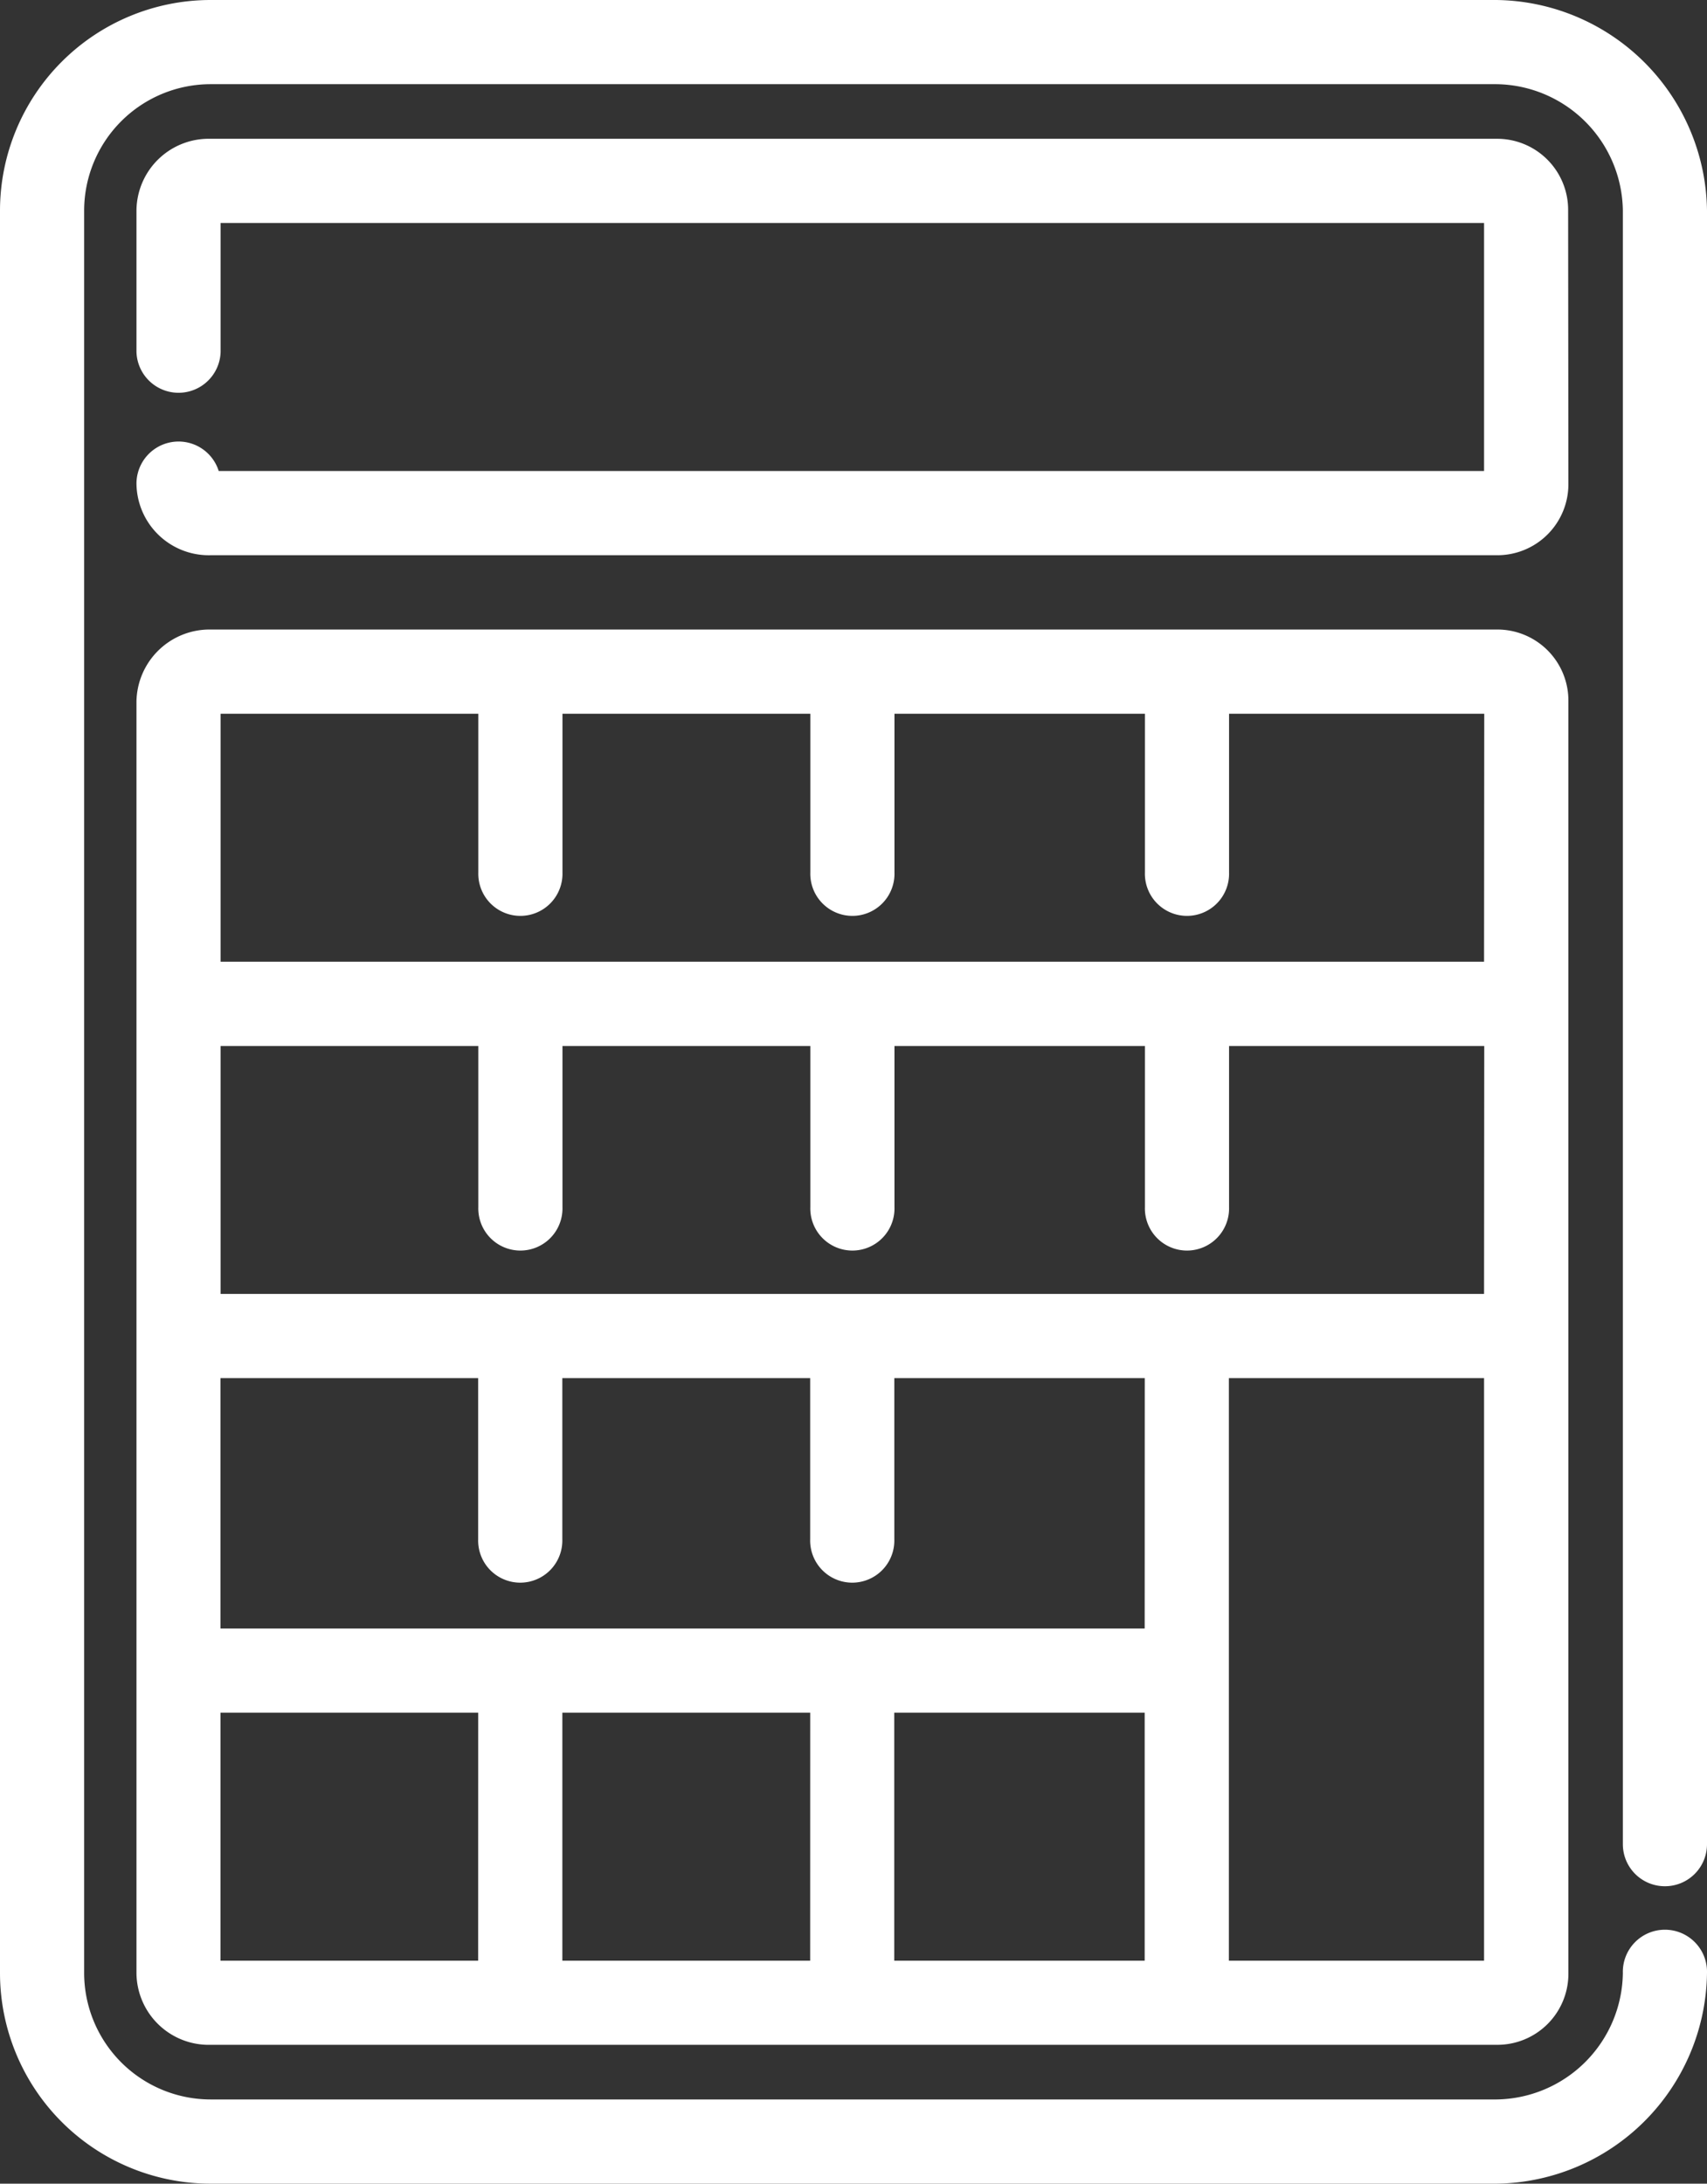
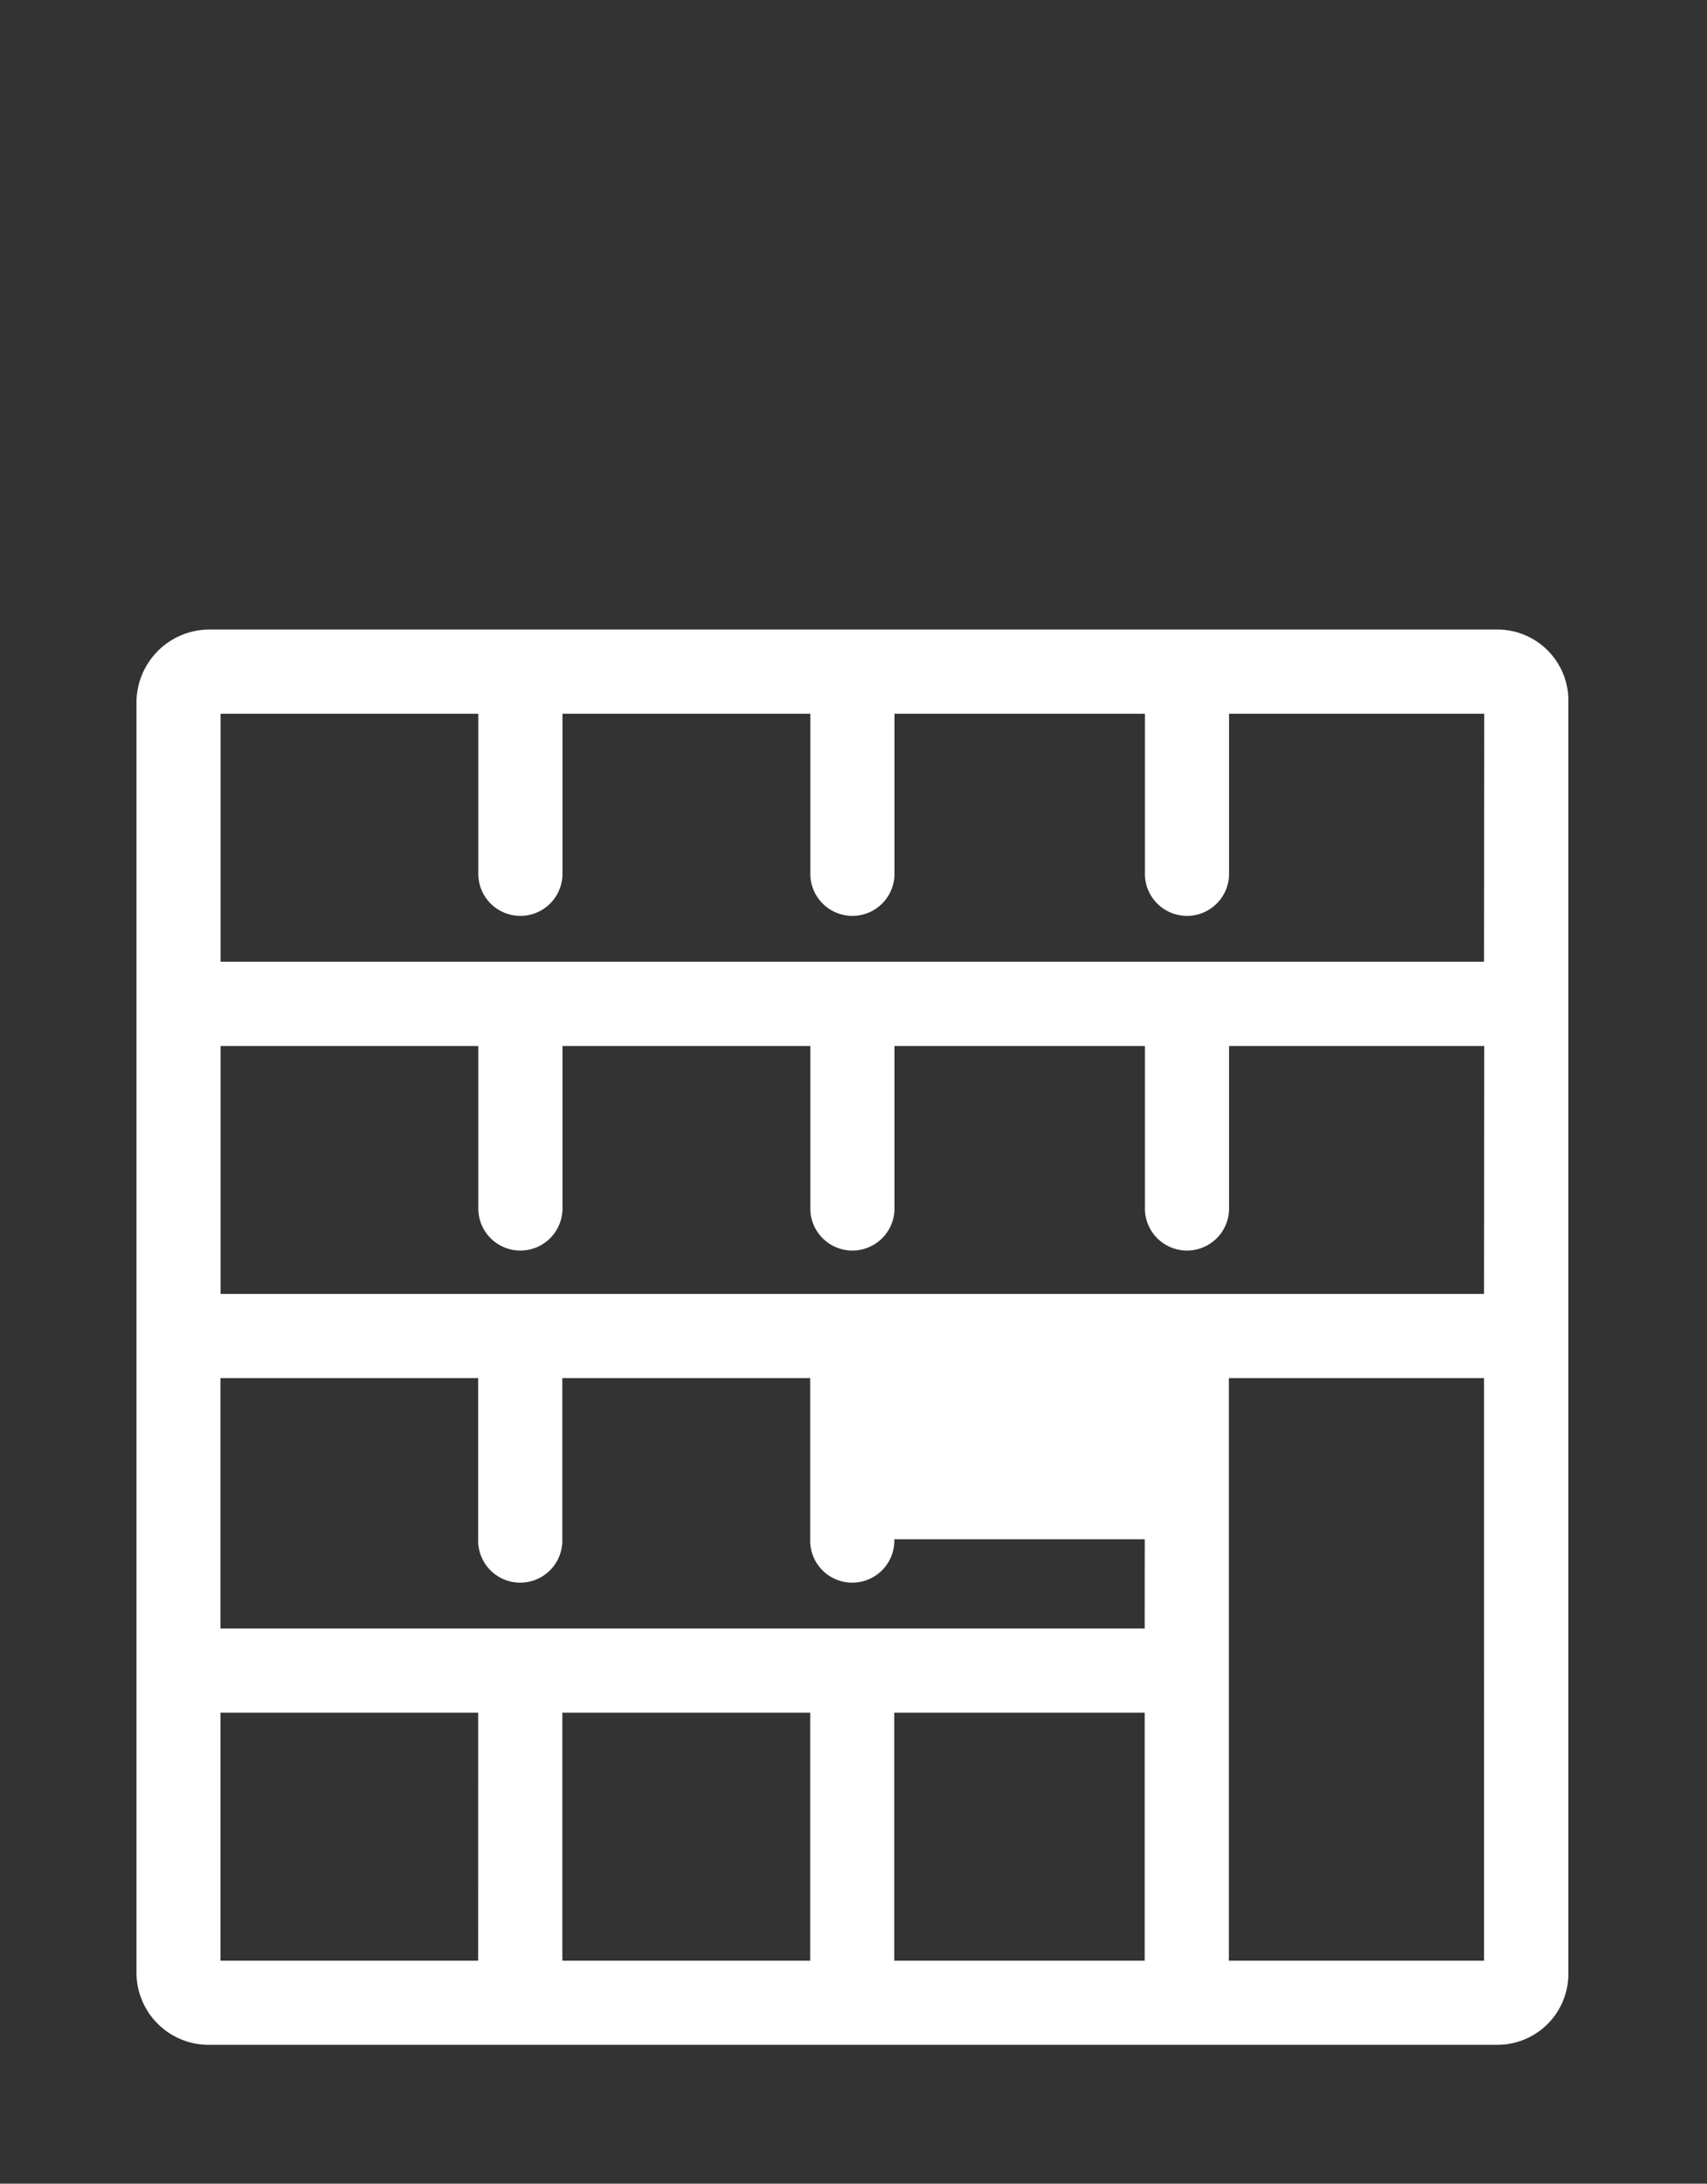
<svg xmlns="http://www.w3.org/2000/svg" viewBox="0 0 45.666 58.389">
  <rect x="0" y="0" width="45.666" height="58.389" fill="#333333" stroke="none" />
-   <path fill="#fff" d="M44.54 50.436a1.124 1.124 0 0 0 1.126-1.126V5.631A5.706 5.706 0 0 0 40.033 0h-34.4A5.637 5.637 0 0 0 0 5.631v47.127a5.637 5.637 0 0 0 5.633 5.631h34.4a5.706 5.706 0 0 0 5.633-5.631 1.126 1.126 0 1 0-2.251 0 3.426 3.426 0 0 1-3.382 3.379h-34.4a3.386 3.386 0 0 1-3.382-3.379V5.631a3.385 3.385 0 0 1 3.382-3.38h34.4a3.426 3.426 0 0 1 3.382 3.379v43.68a1.124 1.124 0 0 0 1.126 1.126" data-name="Path 95" />
-   <path fill="#fff" d="M40.033 16.833h-34.4a1.956 1.956 0 0 0-1.982 1.923v34a1.933 1.933 0 0 0 1.987 1.92h34.4a1.9 1.9 0 0 0 1.92-1.92v-34a1.9 1.9 0 0 0-1.92-1.923M12.792 52.427H5.899v-6.631h6.894Zm8.882 0h-6.63v-6.631h6.631Zm8.949 0h-6.7v-6.631h6.7Zm0-8.882H5.898V36.85h6.894v4.309a1.126 1.126 0 1 0 2.251 0V36.85h6.631v4.309a1.126 1.126 0 1 0 2.251 0V36.85h6.7Zm9.079 8.882h-6.827V36.849h6.827Zm0-17.829h-33.8V27.97h6.894v4.309a1.126 1.126 0 1 0 2.251 0V27.97h6.631v4.309a1.126 1.126 0 1 0 2.251 0V27.97h6.7v4.309a1.126 1.126 0 1 0 2.251 0V27.97h6.827Zm0-8.882h-33.8v-6.631h6.894v4.245a1.126 1.126 0 1 0 2.251 0v-4.245h6.631v4.245a1.126 1.126 0 1 0 2.251 0v-4.245h6.7v4.245a1.126 1.126 0 1 0 2.251 0v-4.245h6.827Z" data-name="Path 96" />
-   <path fill="#fff" d="M41.951 5.631a1.9 1.9 0 0 0-1.92-1.92h-34.4a1.933 1.933 0 0 0-1.98 1.92V9.41a1.126 1.126 0 0 0 2.251 0V5.962h33.8v6.632H5.851a1.126 1.126 0 0 0-2.2.329 1.935 1.935 0 0 0 1.987 1.923h34.4a1.9 1.9 0 0 0 1.92-1.923Z" data-name="Path 97" />
+   <path fill="#fff" d="M40.033 16.833h-34.4a1.956 1.956 0 0 0-1.982 1.923v34a1.933 1.933 0 0 0 1.987 1.92h34.4a1.9 1.9 0 0 0 1.92-1.92v-34a1.9 1.9 0 0 0-1.92-1.923M12.792 52.427H5.899v-6.631h6.894Zm8.882 0h-6.63v-6.631h6.631Zm8.949 0h-6.7v-6.631h6.7Zm0-8.882H5.898V36.85h6.894v4.309a1.126 1.126 0 1 0 2.251 0V36.85h6.631v4.309a1.126 1.126 0 1 0 2.251 0h6.7Zm9.079 8.882h-6.827V36.849h6.827Zm0-17.829h-33.8V27.97h6.894v4.309a1.126 1.126 0 1 0 2.251 0V27.97h6.631v4.309a1.126 1.126 0 1 0 2.251 0V27.97h6.7v4.309a1.126 1.126 0 1 0 2.251 0V27.97h6.827Zm0-8.882h-33.8v-6.631h6.894v4.245a1.126 1.126 0 1 0 2.251 0v-4.245h6.631v4.245a1.126 1.126 0 1 0 2.251 0v-4.245h6.7v4.245a1.126 1.126 0 1 0 2.251 0v-4.245h6.827Z" data-name="Path 96" />
</svg>